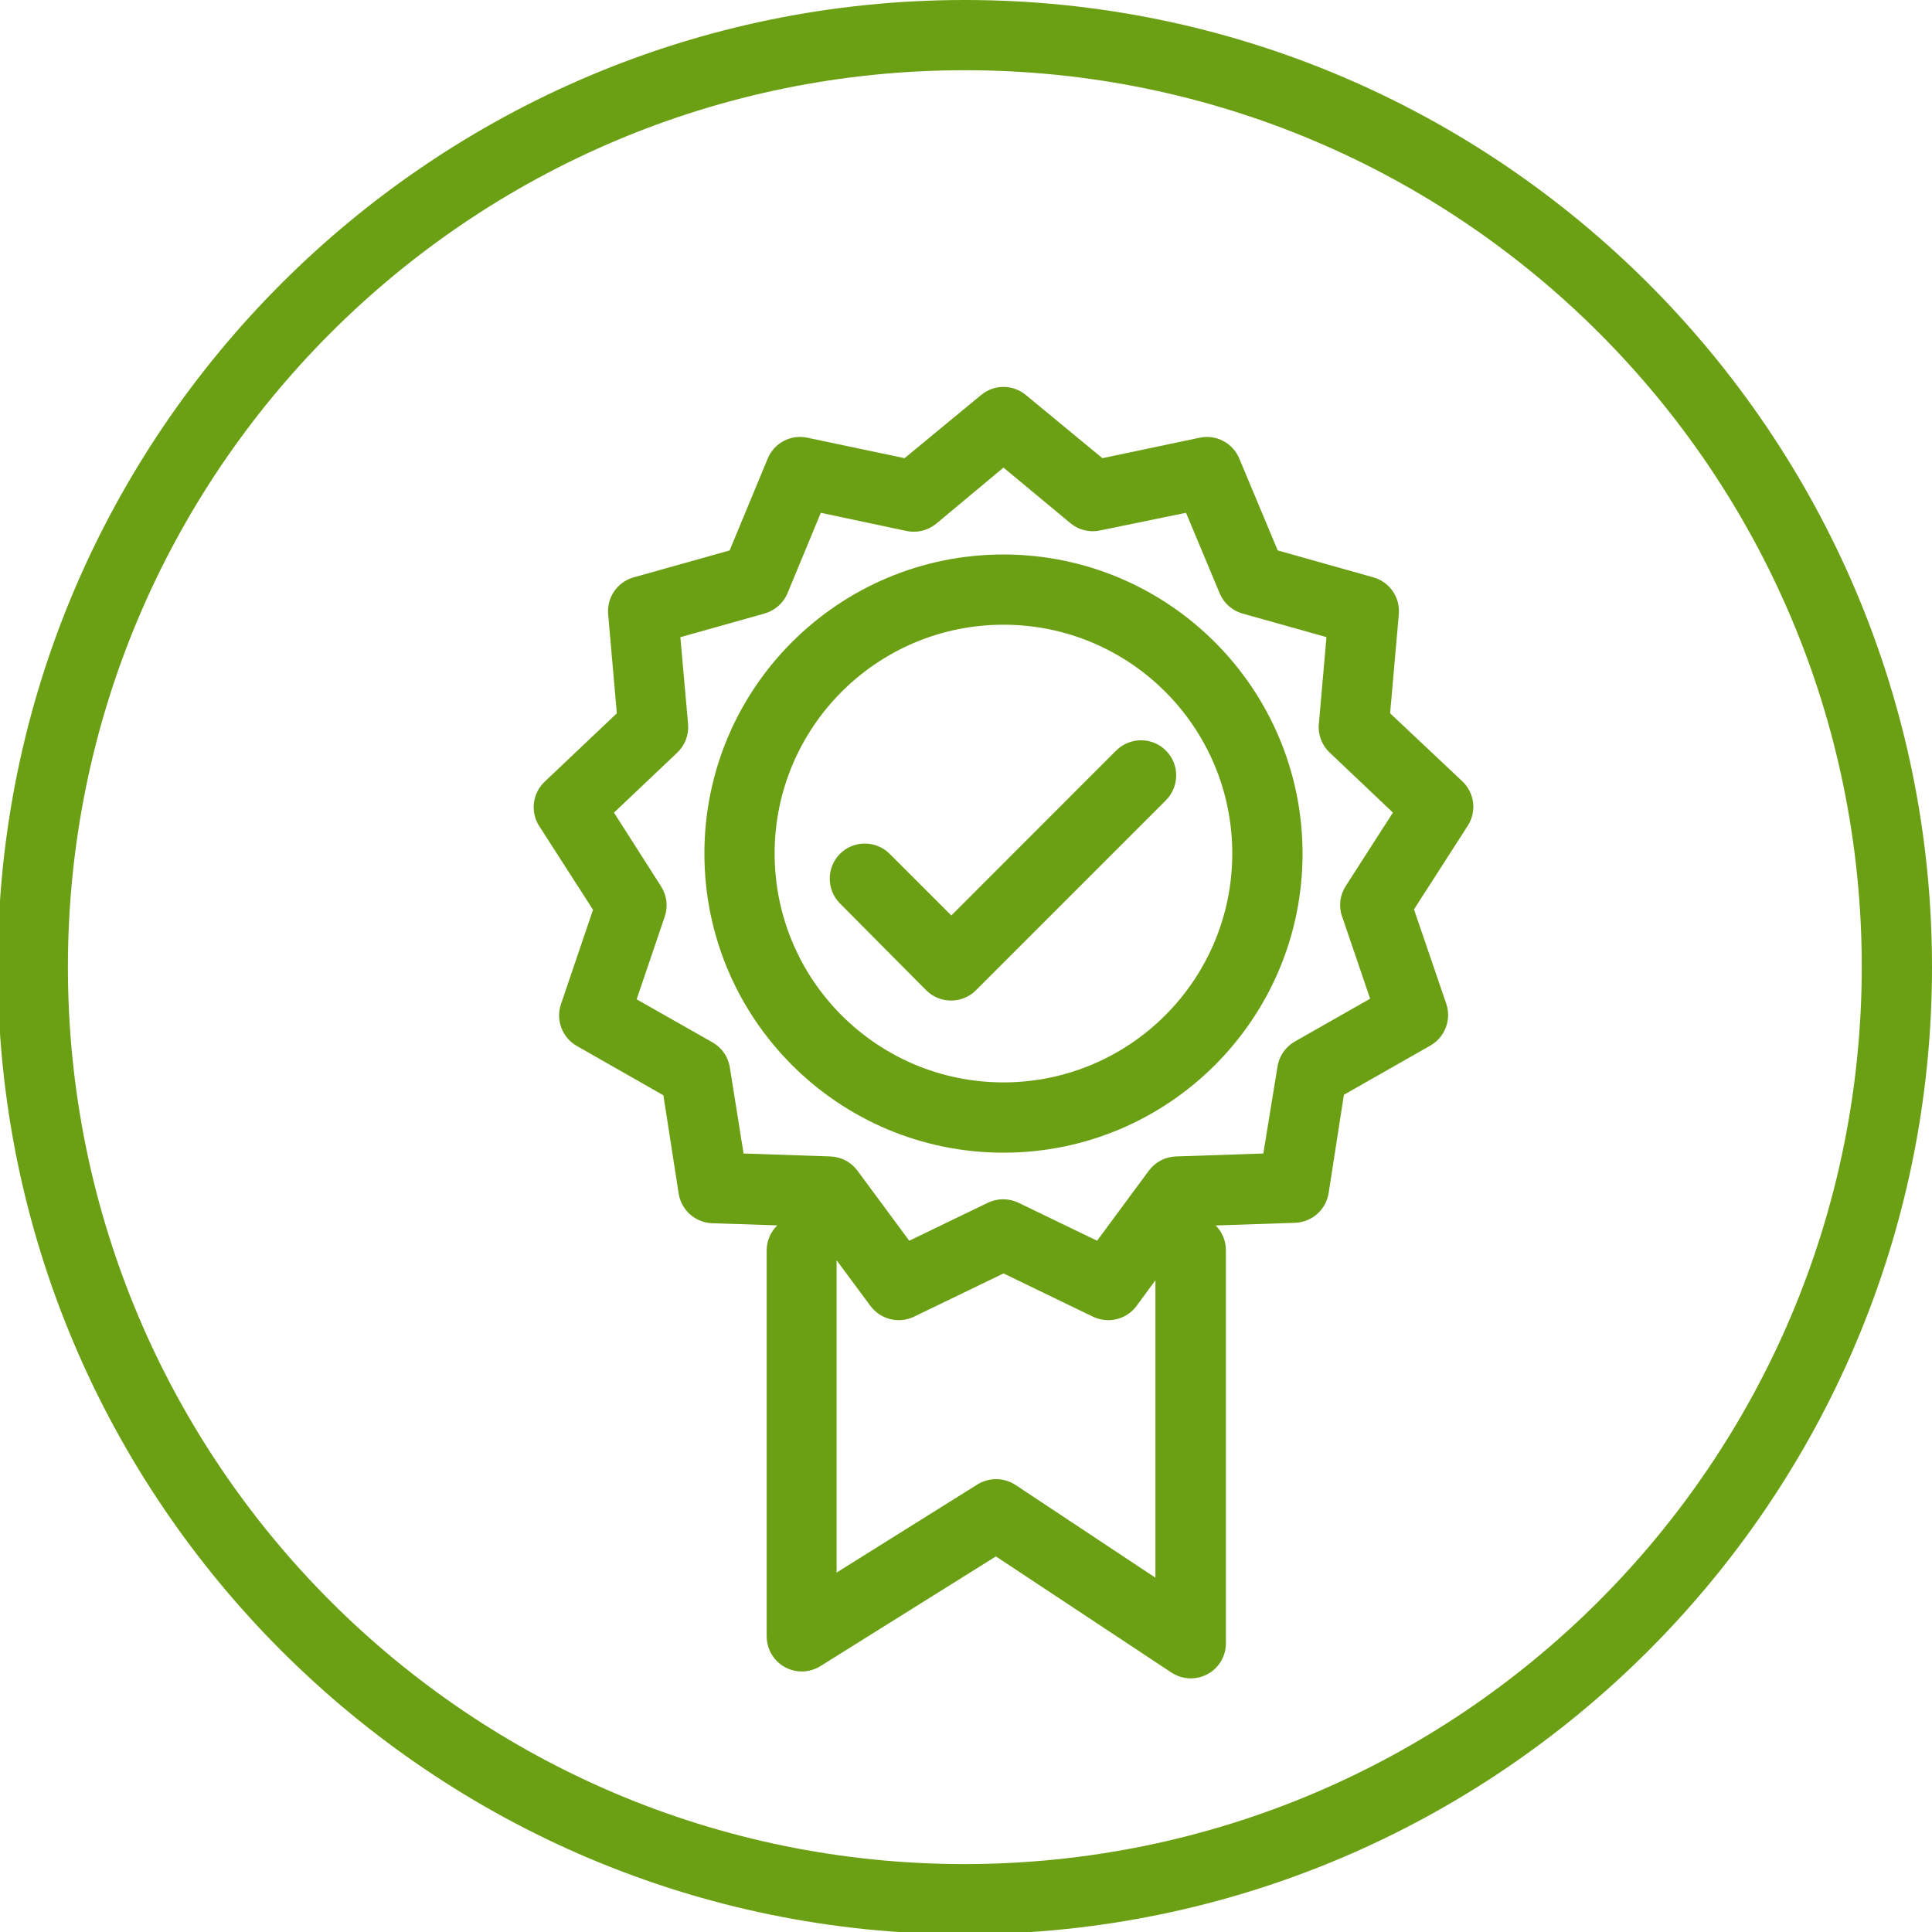
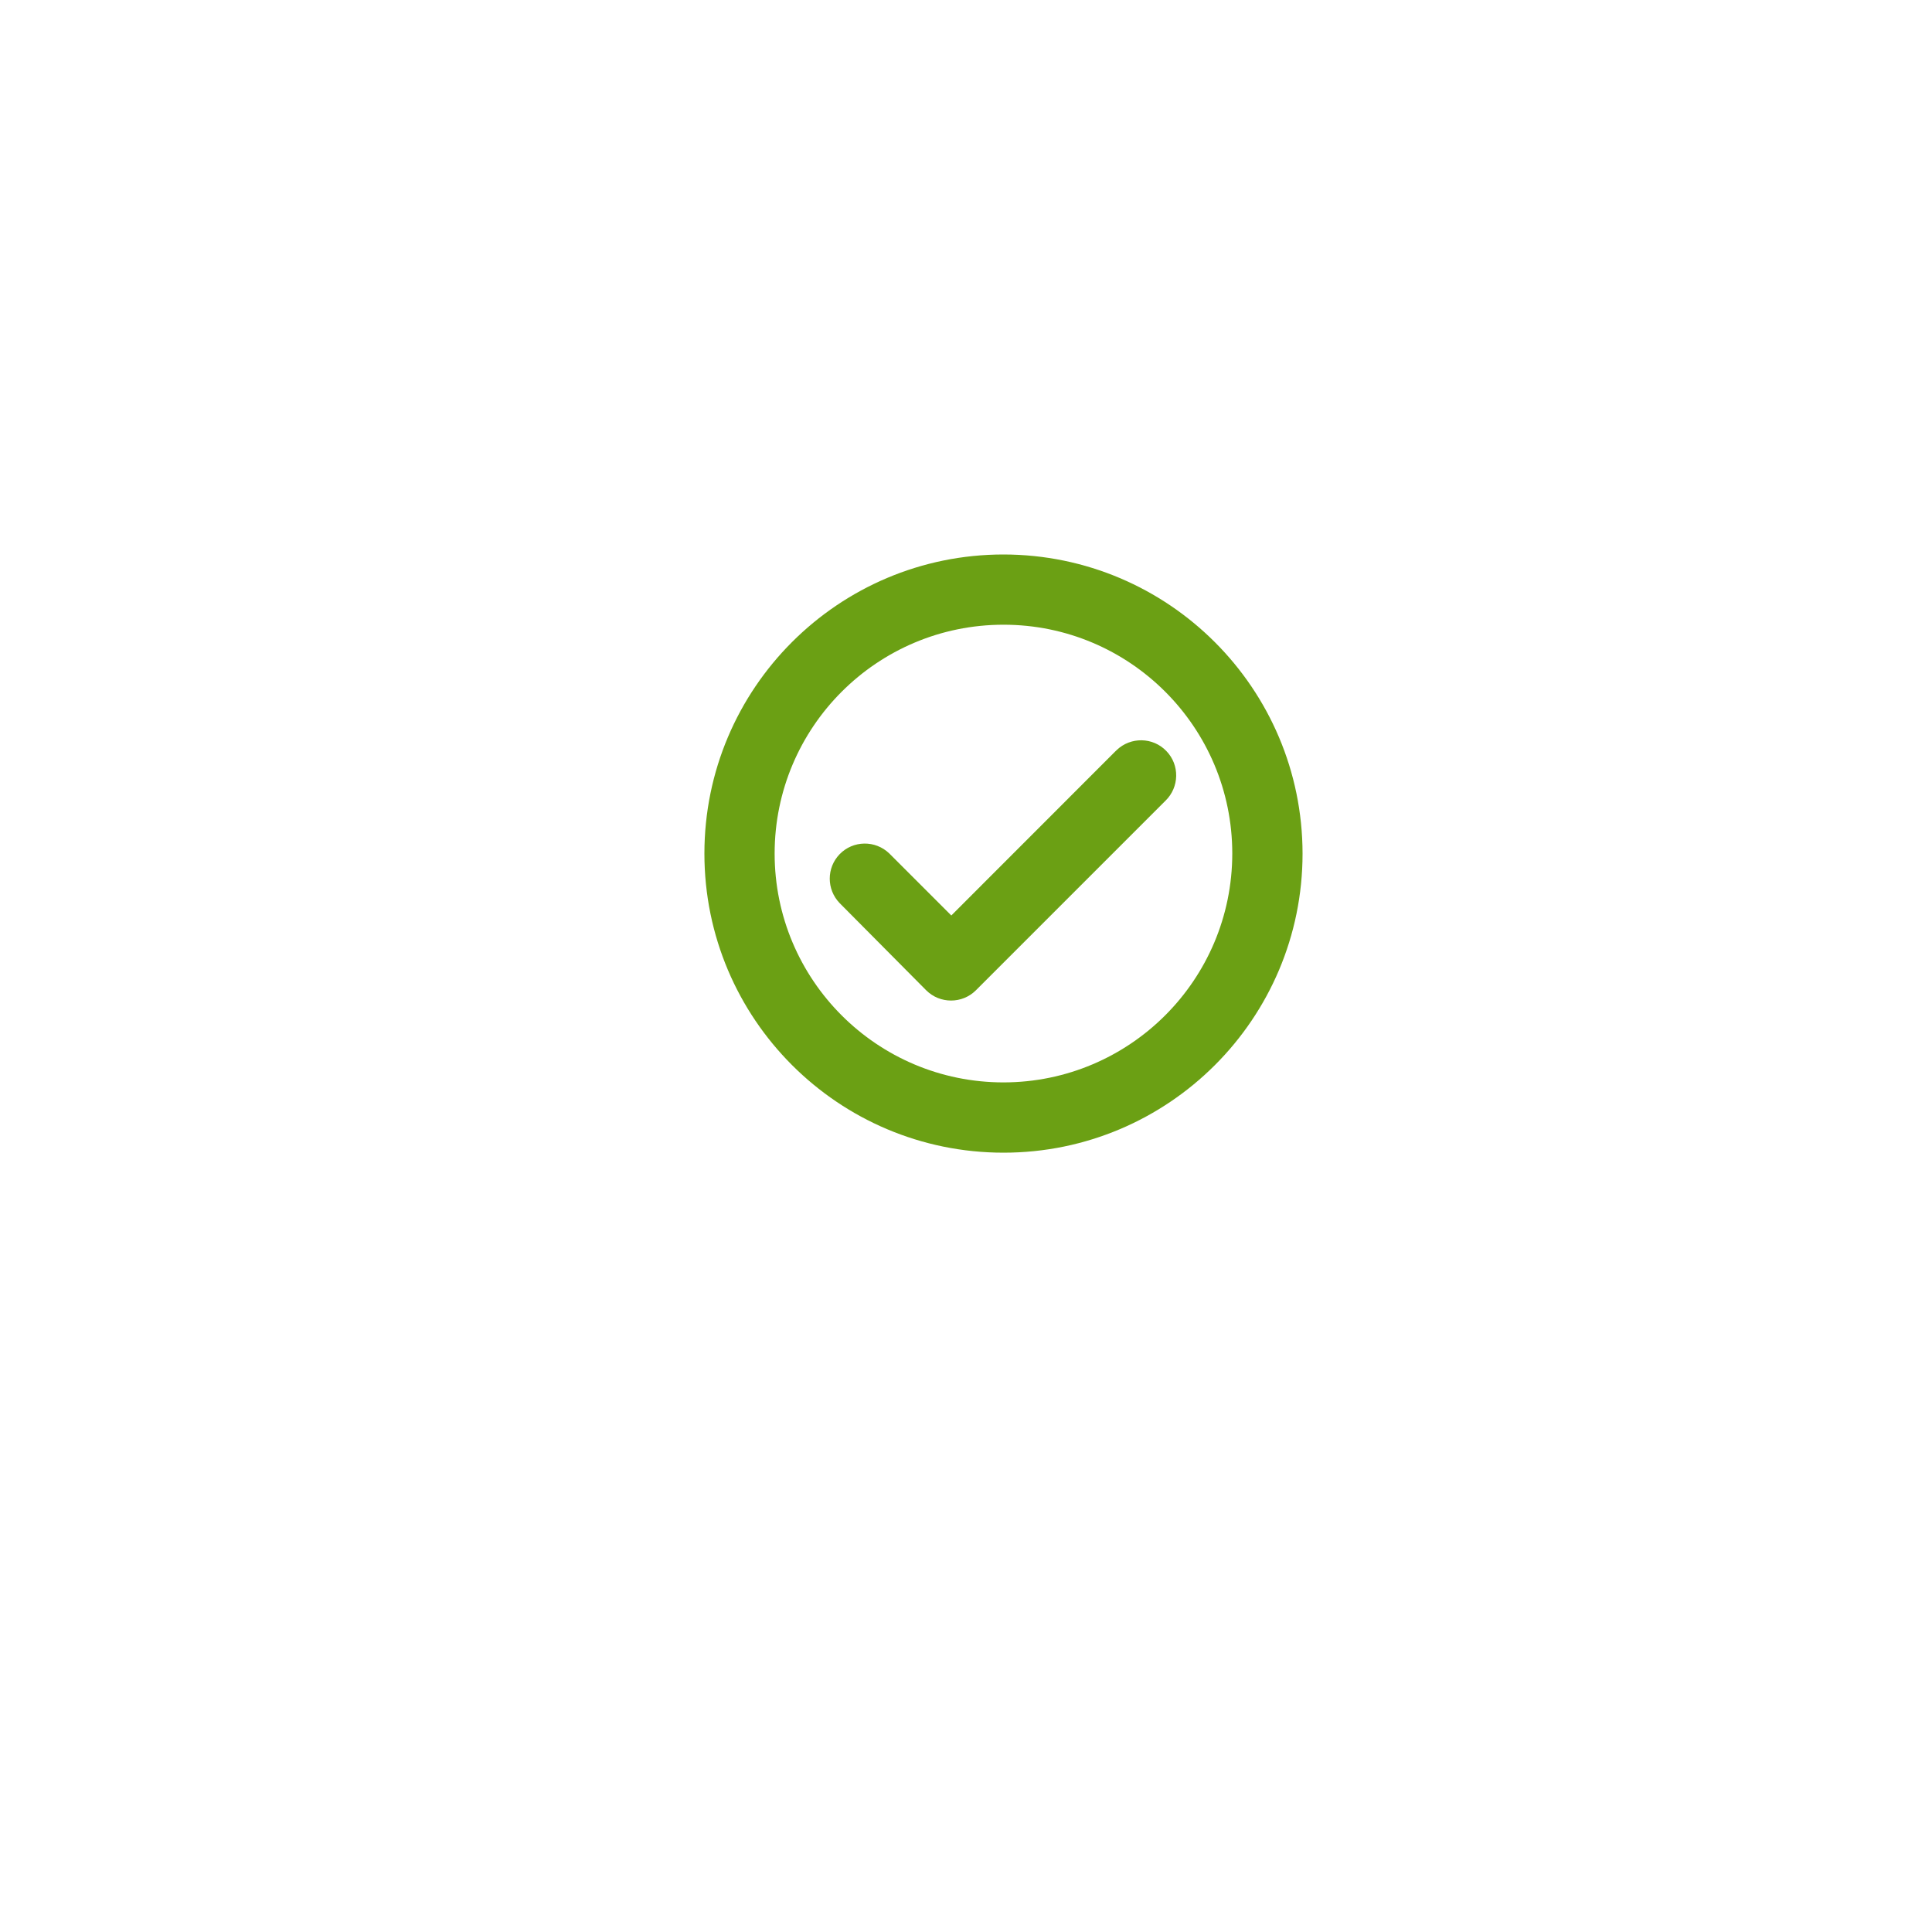
<svg xmlns="http://www.w3.org/2000/svg" version="1.1" id="Ebene_1" x="0px" y="0px" width="40px" height="40px" viewBox="0 0 40 40" enable-background="new 0 0 40 40" xml:space="preserve">
  <title>icon_qualität</title>
-   <path fill="#6BA014" d="M19.977,0C8.935,0-0.047,8.983-0.047,20.023c0,11.042,8.982,20.024,20.024,20.024  C31.017,40.047,40,31.064,40,20.023C40,8.983,31.017,0,19.977,0z M19.977,38.594c-10.256,0-18.571-8.314-18.571-18.571  c0-10.255,8.314-18.569,18.571-18.569c10.254,0,18.569,8.314,18.569,18.569C38.535,30.275,30.228,38.582,19.977,38.594z" />
-   <path fill="#6BA014" d="M28.781,14.768l0.18-2.05c0.031-0.348-0.19-0.669-0.526-0.764l-1.981-0.558L25.66,9.498  c-0.133-0.325-0.479-0.508-0.822-0.436l-2.014,0.424l-1.585-1.308c-0.269-0.223-0.657-0.223-0.926,0l-1.585,1.308l-2.014-0.424  c-0.343-0.073-0.689,0.11-0.821,0.436l-0.787,1.898l-1.988,0.558c-0.336,0.094-0.558,0.416-0.527,0.764l0.18,2.05l-1.494,1.416  c-0.254,0.24-0.301,0.628-0.112,0.921l1.113,1.731l-0.662,1.949c-0.116,0.331,0.023,0.699,0.329,0.872l1.79,1.02l0.316,2.034  c0.054,0.345,0.346,0.603,0.694,0.615l1.349,0.044c-0.143,0.137-0.221,0.326-0.221,0.521v7.987c0,0.401,0.325,0.728,0.726,0.728  c0.137,0,0.271-0.039,0.386-0.11l3.634-2.272l3.635,2.405c0.336,0.221,0.786,0.128,1.008-0.206c0.077-0.119,0.119-0.258,0.119-0.399  v-8.14c0-0.192-0.076-0.375-0.211-0.512l1.643-0.055c0.35-0.013,0.641-0.271,0.695-0.615l0.316-2.036l1.789-1.018  c0.305-0.173,0.444-0.54,0.328-0.873l-0.666-1.947l1.113-1.731c0.189-0.293,0.143-0.681-0.111-0.92L28.781,14.768z M21.025,30.744  c-0.237-0.156-0.546-0.16-0.788-0.01l-2.916,1.824v-6.465l0.701,0.945c0.208,0.28,0.585,0.374,0.901,0.223l1.854-0.896l1.852,0.896  c0.1,0.047,0.207,0.072,0.316,0.072c0.229,0,0.444-0.108,0.582-0.29l0.395-0.536v6.158L21.025,30.744z M27.785,18.968l0.582,1.709  l-1.571,0.893c-0.192,0.115-0.321,0.311-0.35,0.533l-0.29,1.779l-1.807,0.061c-0.221,0.006-0.428,0.113-0.561,0.291l-1.074,1.454  l-1.627-0.786c-0.201-0.097-0.435-0.097-0.635,0l-1.627,0.786l-1.075-1.454c-0.133-0.178-0.34-0.285-0.561-0.291l-1.794-0.061  l-0.284-1.779c-0.033-0.221-0.166-0.412-0.358-0.521l-1.572-0.892l0.581-1.71c0.072-0.21,0.045-0.441-0.075-0.628l-0.975-1.527  l1.309-1.242c0.161-0.152,0.244-0.37,0.225-0.59l-0.16-1.801l1.745-0.49c0.214-0.062,0.389-0.216,0.474-0.421l0.689-1.664  l1.768,0.375c0.217,0.048,0.443-0.006,0.616-0.145l1.398-1.166l1.391,1.155c0.172,0.14,0.398,0.194,0.615,0.145l1.773-0.364  l0.697,1.667c0.084,0.202,0.255,0.355,0.467,0.417l1.744,0.49l-0.158,1.801c-0.02,0.22,0.064,0.438,0.225,0.59l1.309,1.242  l-0.978,1.522c-0.12,0.186-0.147,0.417-0.077,0.627V18.968z" />
  <path fill="#6BA014" d="M20.777,11.48c-3.421,0-6.193,2.772-6.193,6.192s2.772,6.193,6.193,6.193c3.418,0,6.191-2.773,6.191-6.193  l0,0C26.964,14.254,24.195,11.484,20.777,11.48z M20.777,22.41c-2.618,0-4.739-2.121-4.739-4.738c0-2.616,2.121-4.738,4.739-4.738  c2.615,0,4.736,2.122,4.736,4.738l0,0C25.511,20.288,23.392,22.407,20.777,22.41z" />
  <path fill="#6BA014" d="M23.102,15.546l-3.406,3.408l-1.285-1.285c-0.289-0.278-0.75-0.271-1.028,0.017  c-0.272,0.282-0.272,0.728,0,1.011l1.793,1.806c0.284,0.283,0.745,0.283,1.029,0l3.925-3.925c0.288-0.28,0.297-0.741,0.018-1.029  c-0.279-0.29-0.74-0.296-1.029-0.019c-0.006,0.007-0.012,0.012-0.018,0.019V15.546z" />
</svg>